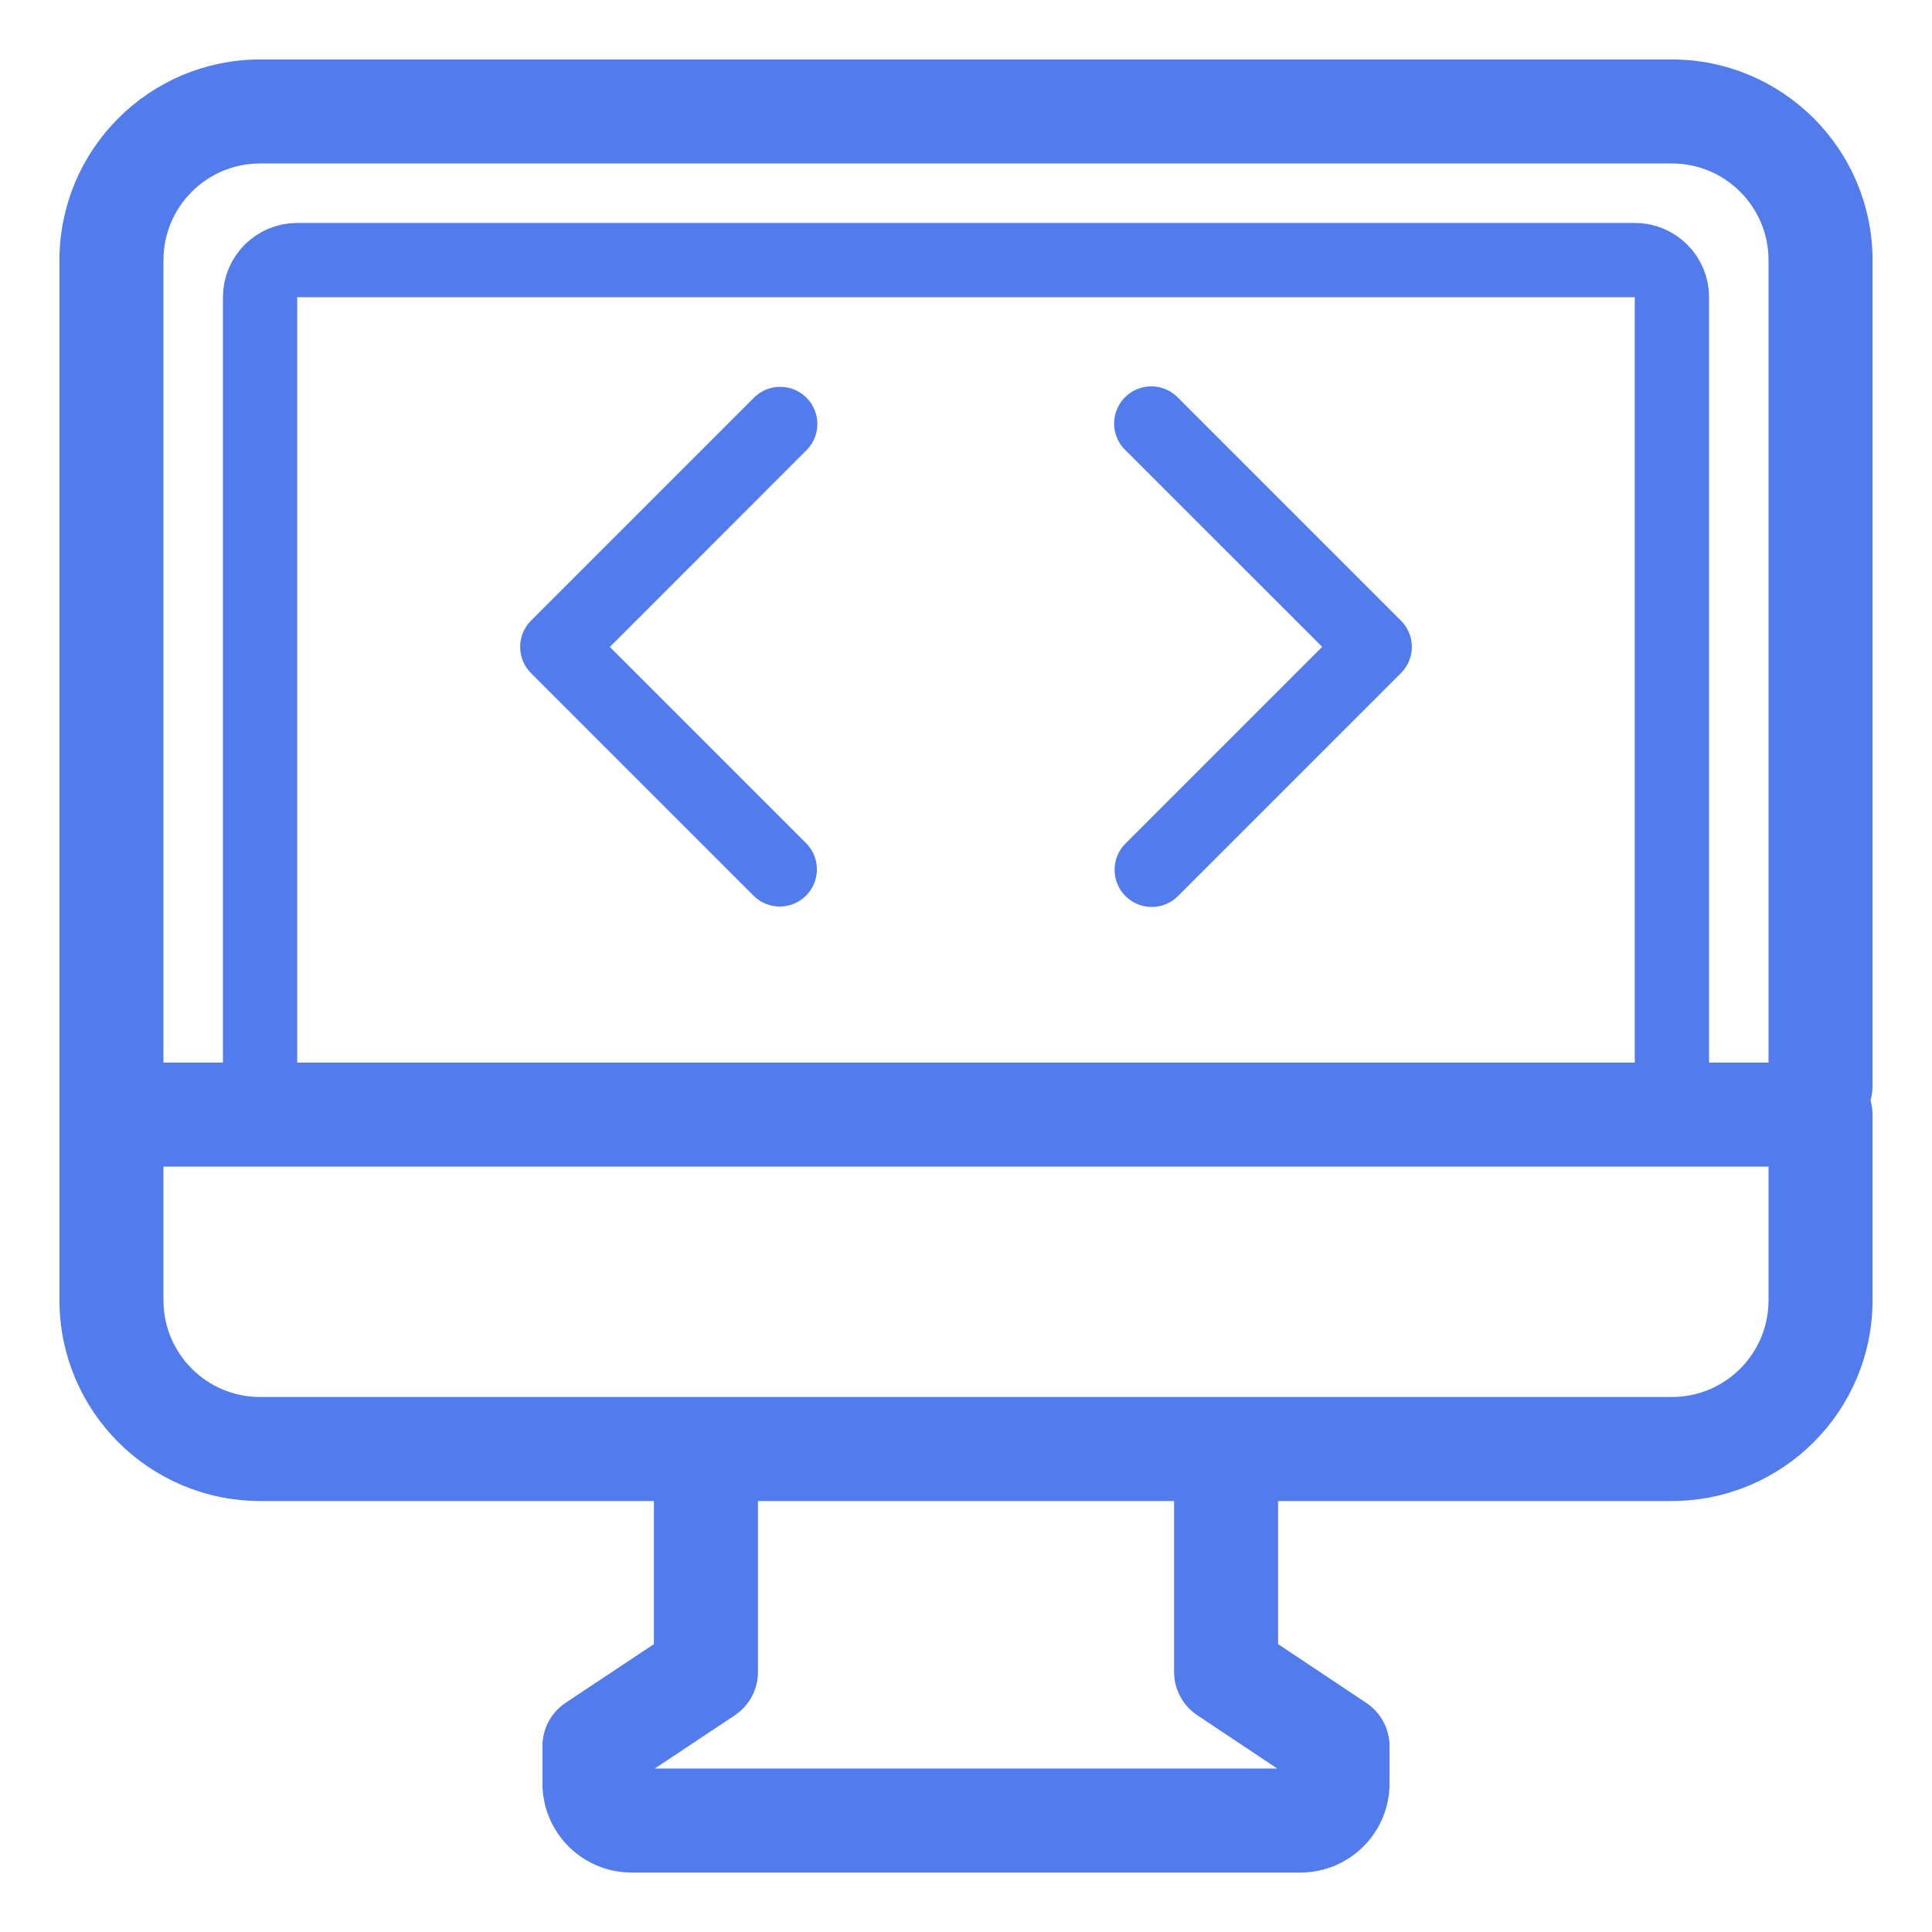
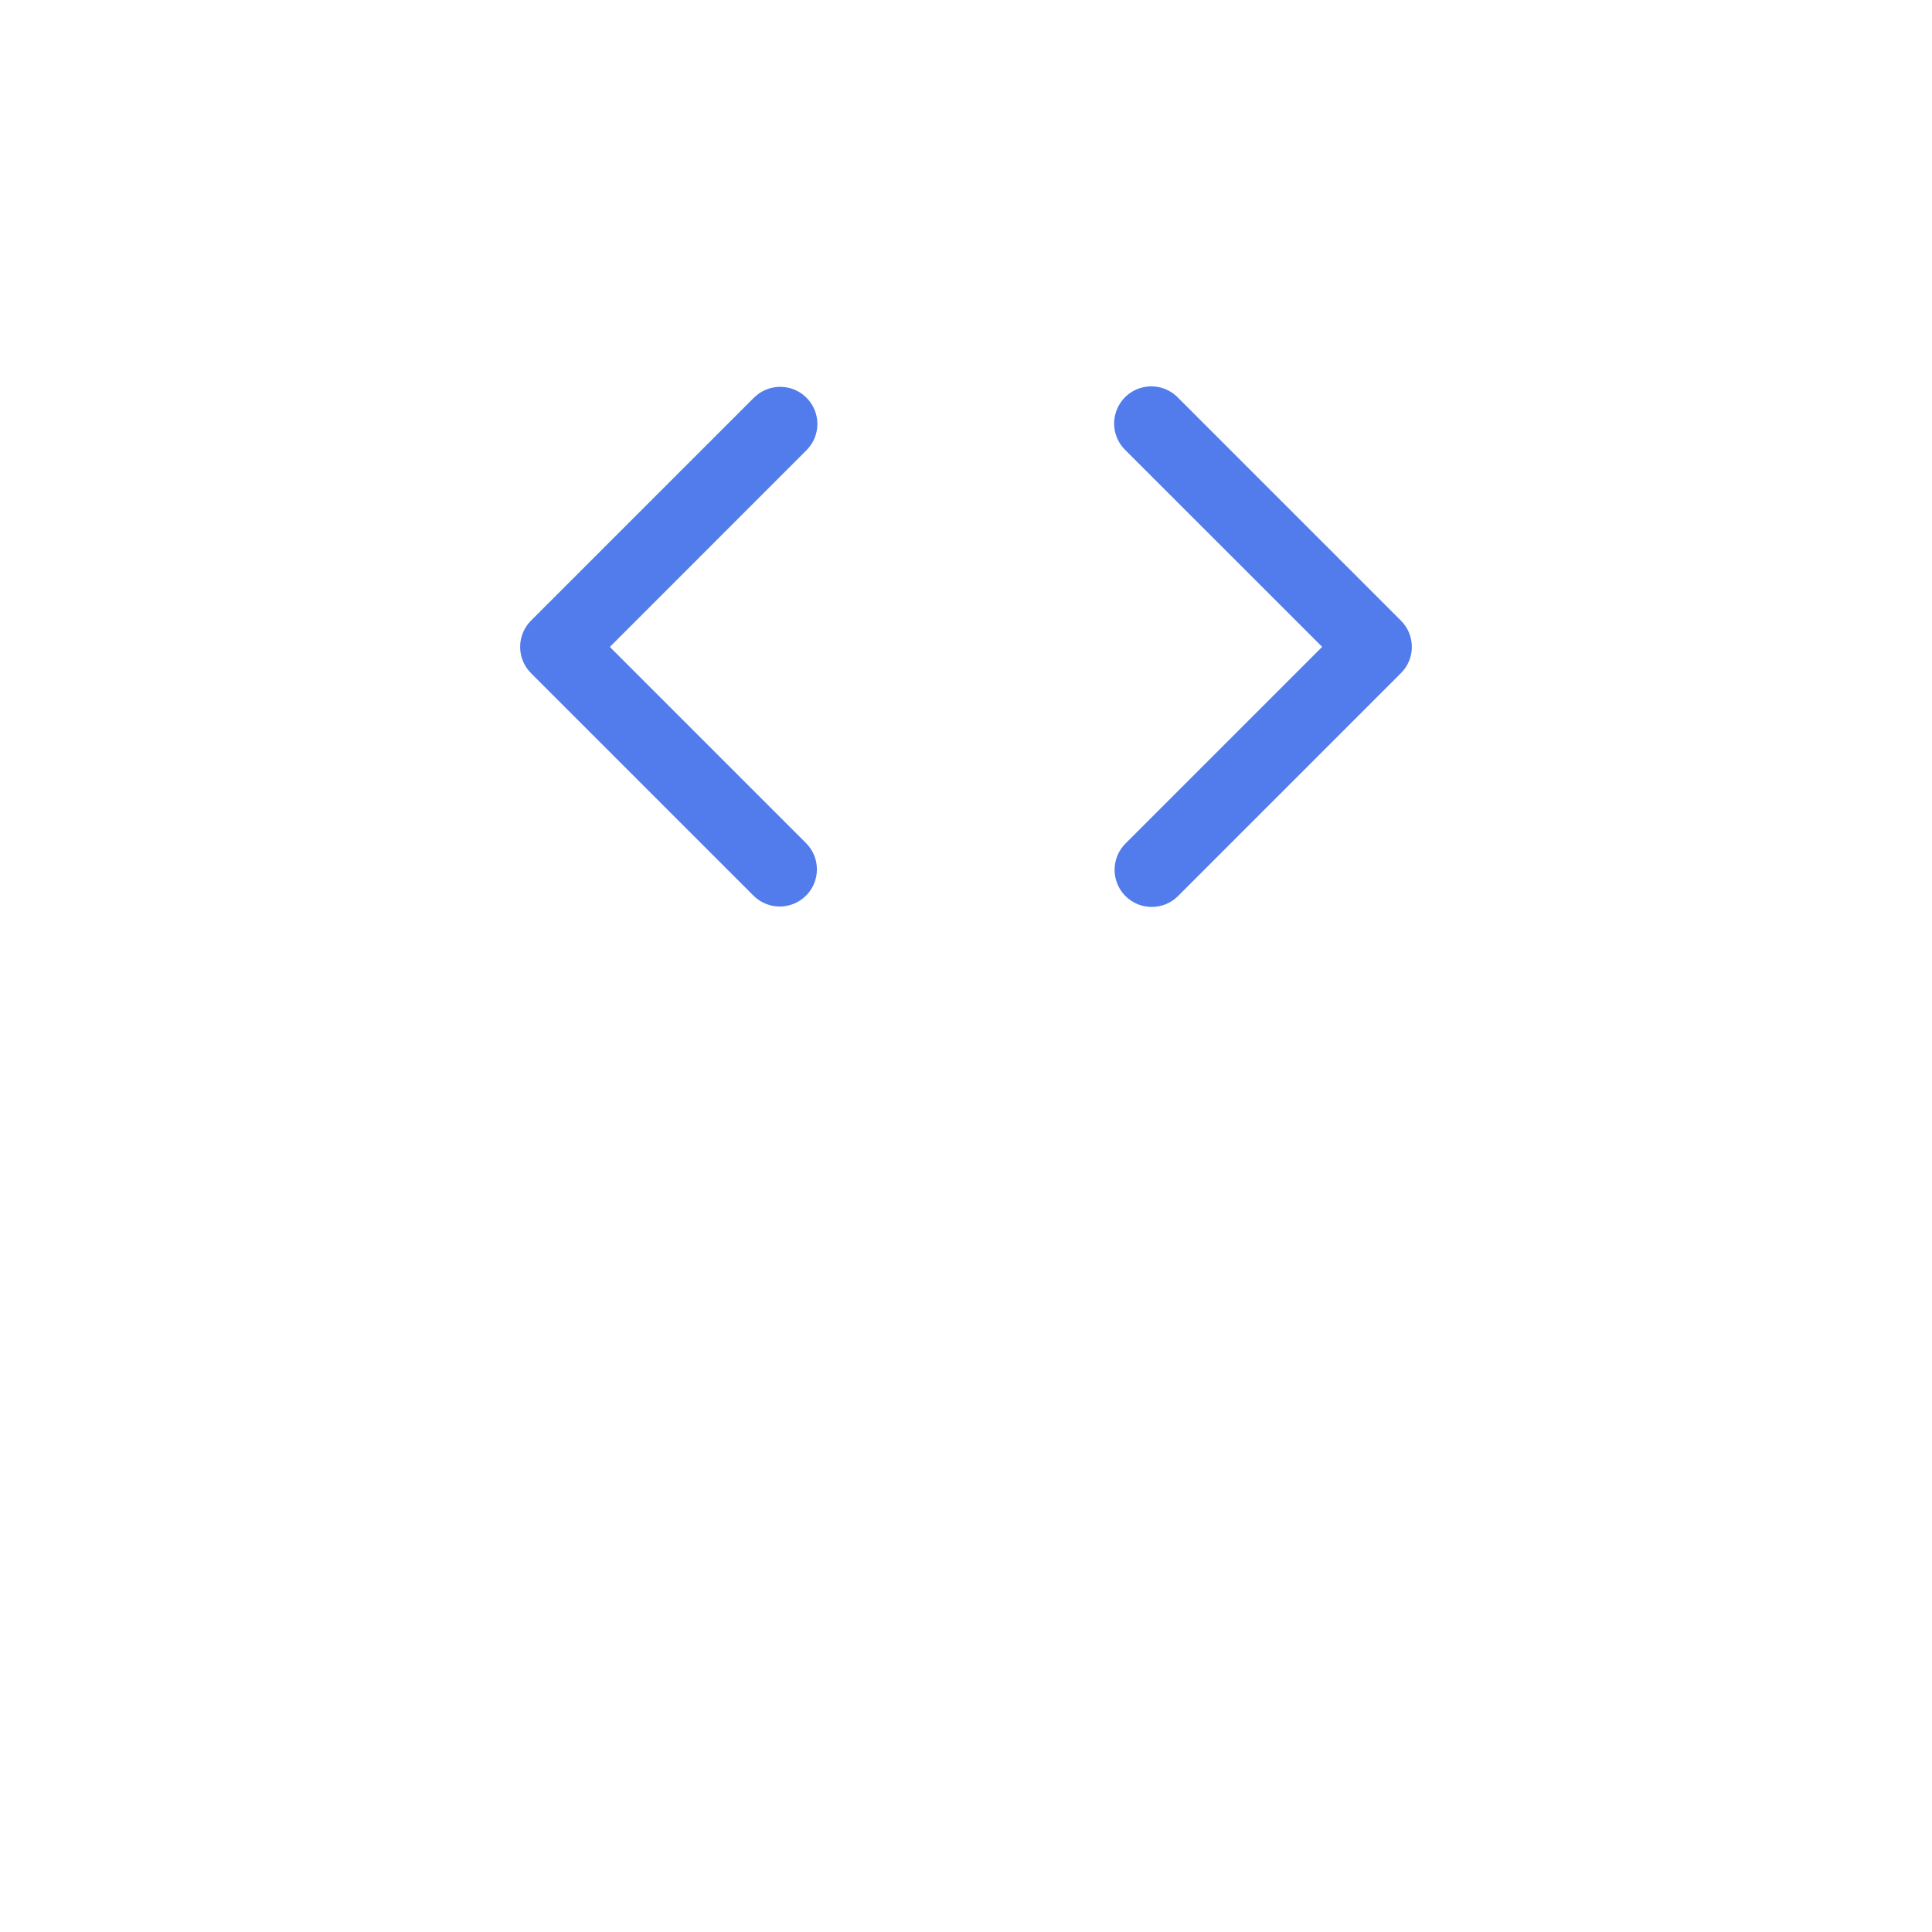
<svg xmlns="http://www.w3.org/2000/svg" width="26" height="26" viewBox="0 0 26 26" fill="none">
-   <path d="M22 3.5H4C3.724 3.5 3.5 3.724 3.5 4V15H22.5V4C22.5 3.724 22.276 3.5 22 3.5Z" stroke="#527CEB" />
-   <path d="M24.5 15.118C24.776 15.118 25 14.894 25 14.618V3.5C24.998 2.12 23.88 1.002 22.5 1H3.5C2.12 1.002 1.002 2.12 1 3.5V17.5C1.002 18.88 2.12 19.998 3.5 20H9V22.233L7.723 23.082C7.583 23.176 7.499 23.332 7.5 23.5V24C7.5 24.552 7.948 25 8.5 25H17.5C18.052 25 18.5 24.552 18.5 24V23.5C18.5 23.333 18.416 23.177 18.277 23.084L17 22.233V20.088C17 19.812 16.776 19.588 16.5 19.588C16.224 19.588 16 19.812 16 20.088V22.5C16 22.667 16.084 22.823 16.223 22.916L17.5 23.767V24H8.5V23.767L9.777 22.918C9.917 22.824 10.001 22.668 10 22.5V20H22.5C23.88 19.998 24.998 18.88 25 17.5V15C25 14.724 24.776 14.5 24.5 14.5H1.882C1.606 14.5 1.382 14.724 1.382 15C1.382 15.276 1.606 15.5 1.882 15.5H24V17.5C24 18.328 23.328 19 22.5 19H3.5C2.672 19 2 18.328 2 17.5V3.5C2 2.672 2.672 2 3.5 2H22.5C23.328 2 24 2.672 24 3.5V14.618C24 14.894 24.224 15.118 24.5 15.118Z" fill="#527CEB" stroke="#527CEB" stroke-width="0.4" />
  <path d="M10.853 5.352C10.658 5.157 10.342 5.157 10.146 5.352L7.146 8.352C6.951 8.548 6.951 8.864 7.146 9.059L10.146 12.059C10.343 12.249 10.654 12.246 10.847 12.053C11.04 11.861 11.043 11.549 10.853 11.352L8.207 8.706L10.853 6.059C11.049 5.864 11.049 5.548 10.853 5.352Z" fill="#527CEB" />
  <path d="M15.146 12.059C15.342 12.254 15.658 12.254 15.853 12.059L18.853 9.059C19.049 8.864 19.049 8.547 18.853 8.352L15.853 5.352C15.728 5.222 15.542 5.17 15.367 5.216C15.192 5.261 15.056 5.398 15.01 5.573C14.964 5.747 15.016 5.933 15.146 6.059L17.793 8.705L15.146 11.352C14.951 11.547 14.951 11.864 15.146 12.059Z" fill="#527CEB" />
</svg>